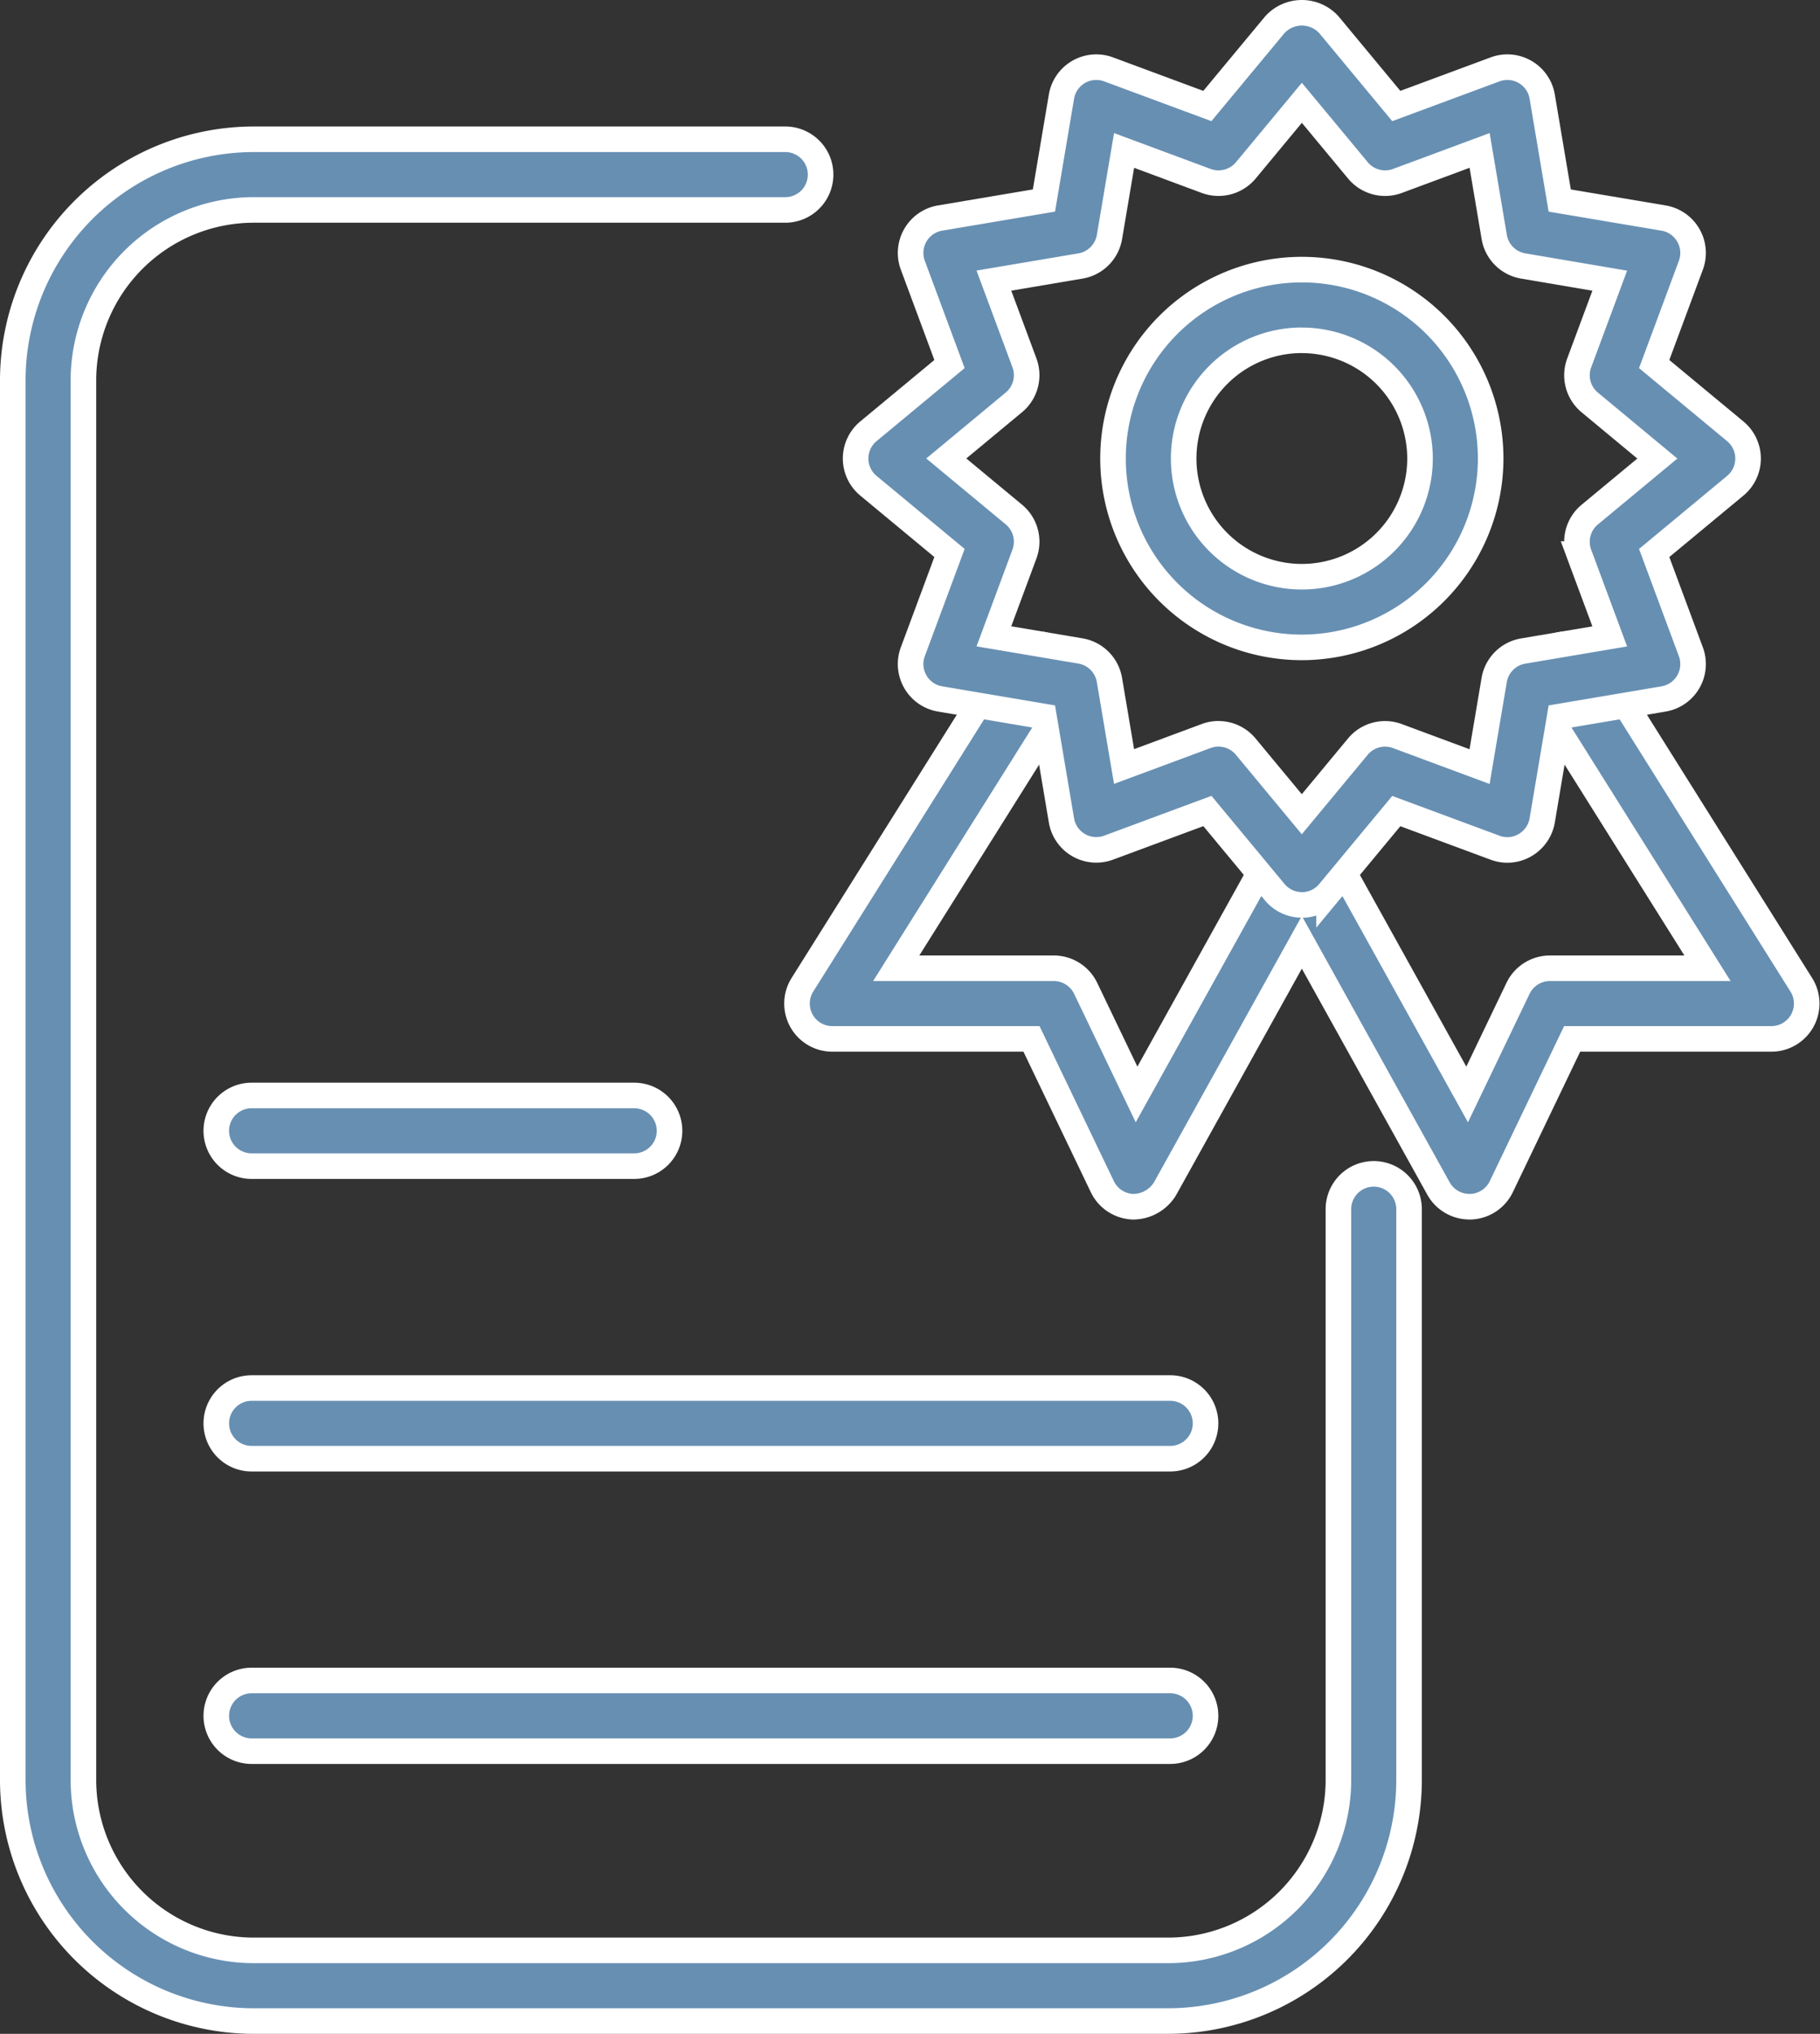
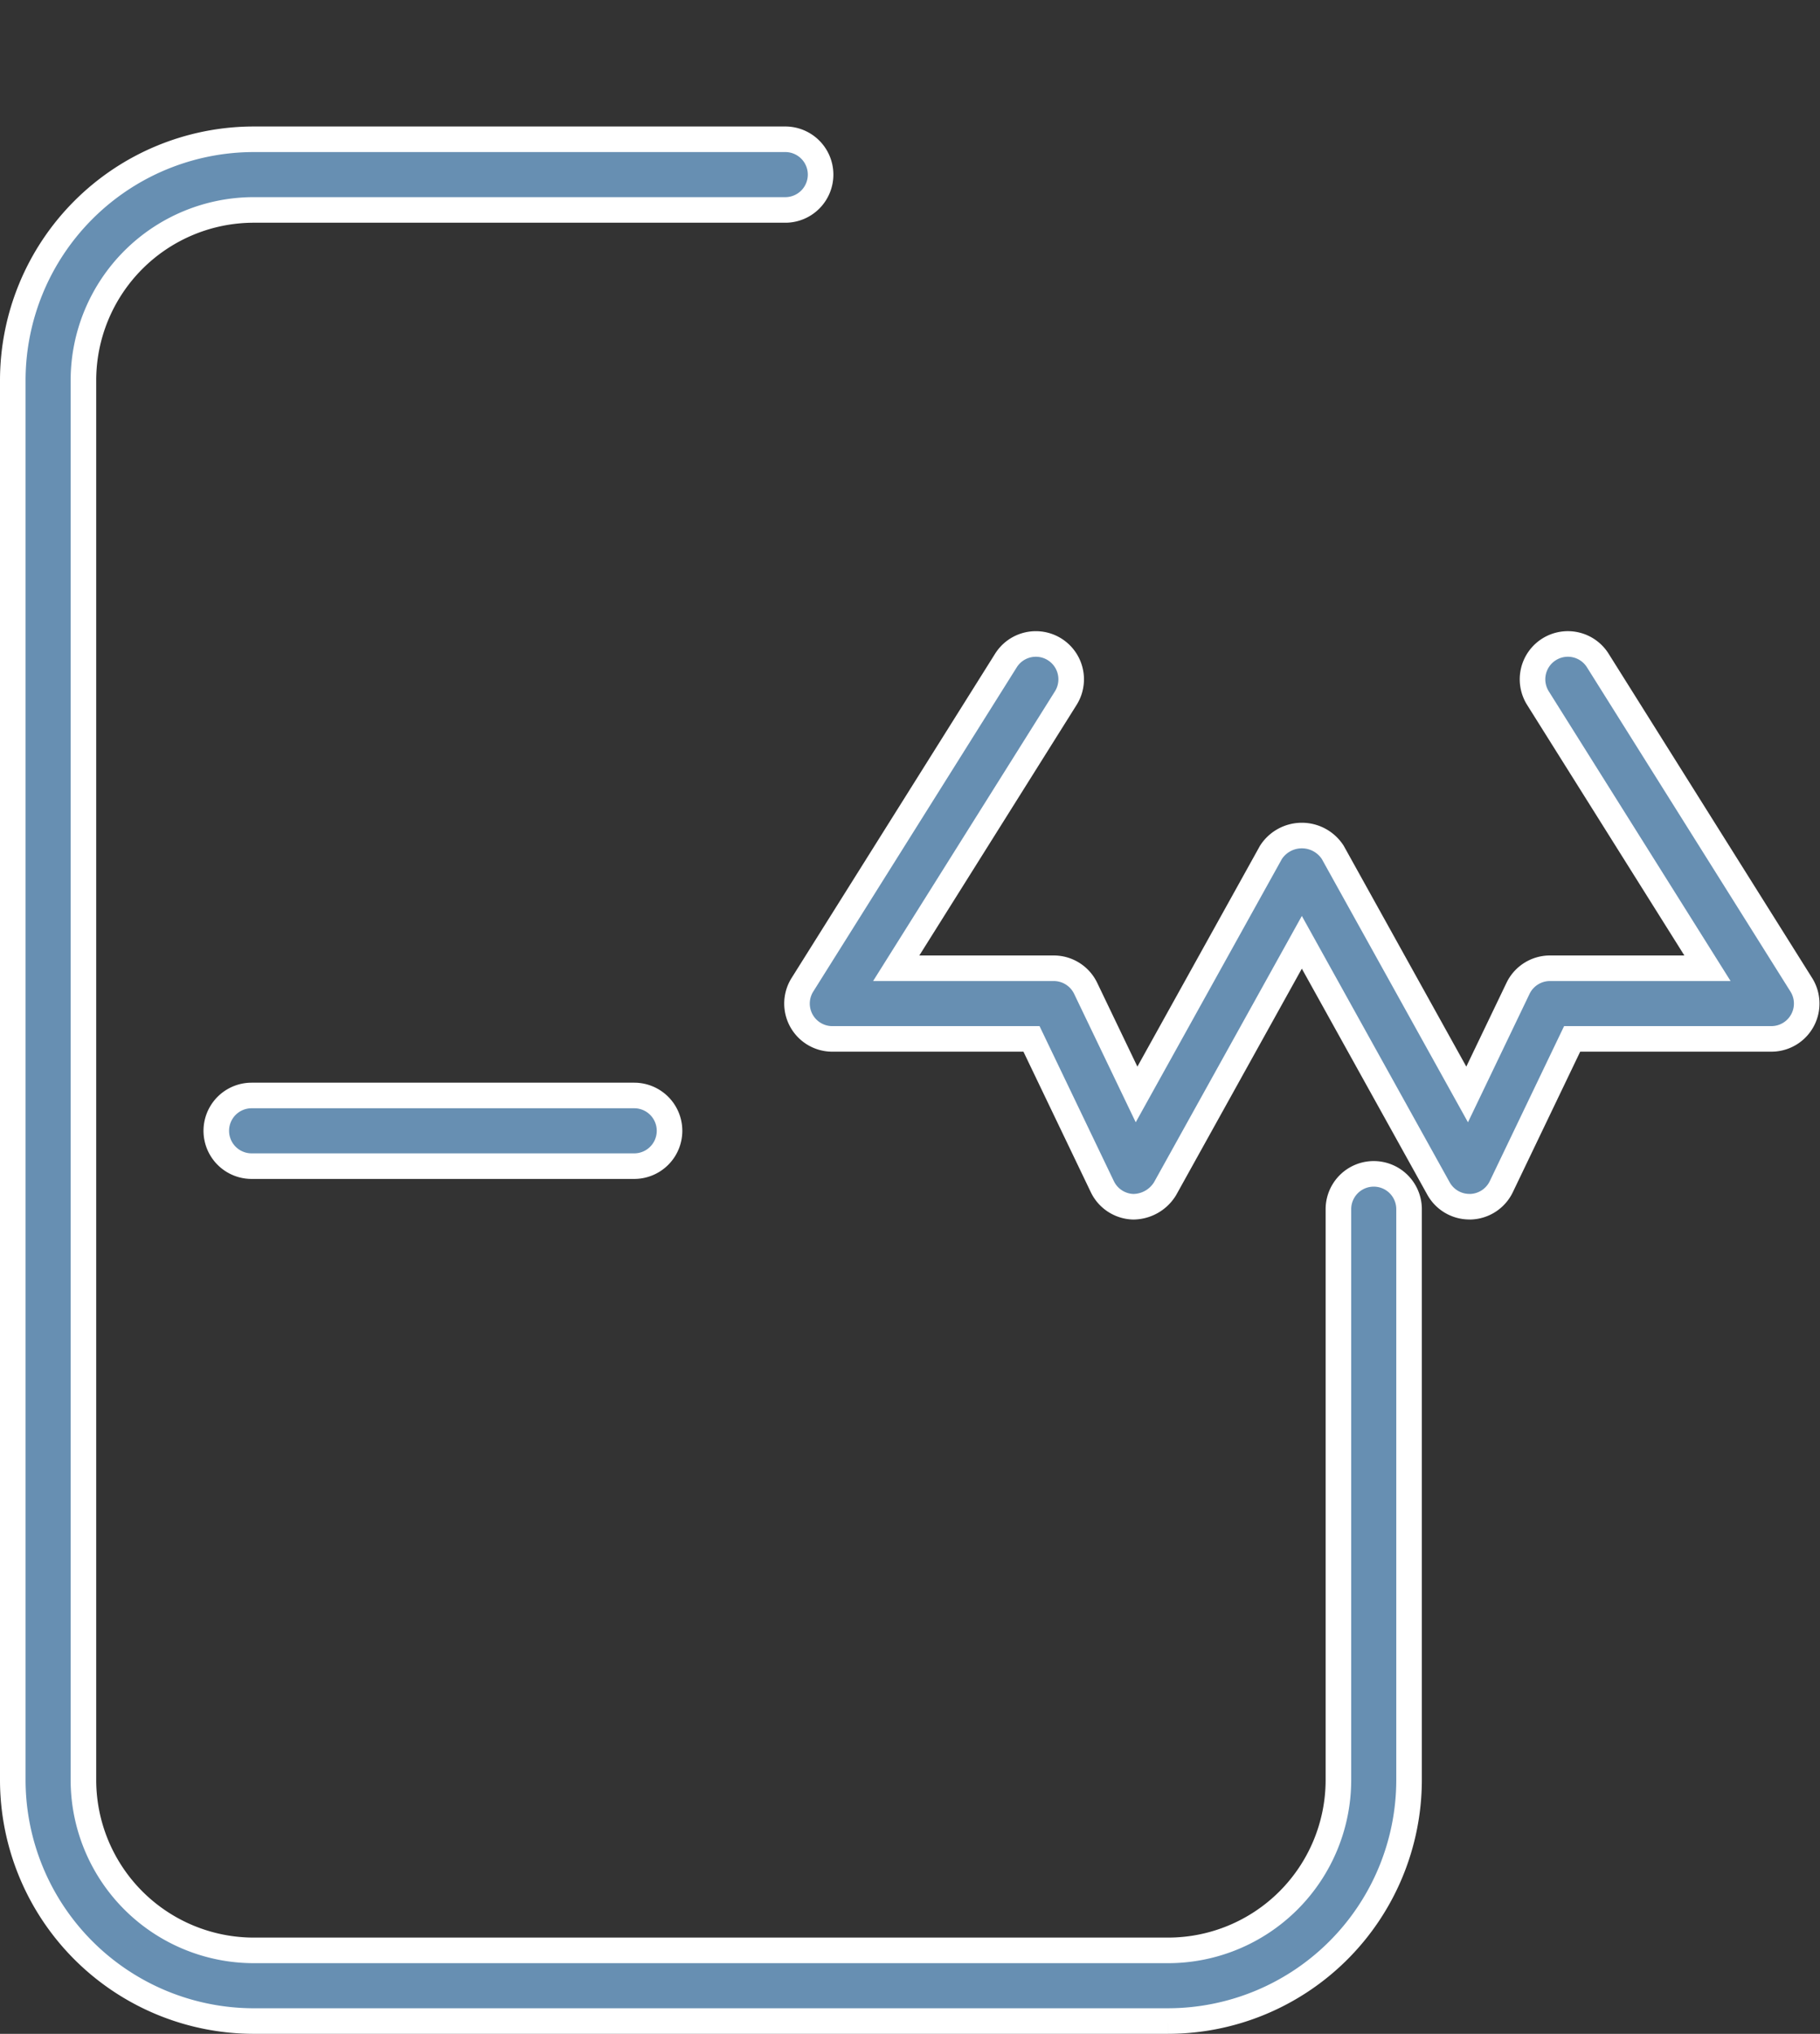
<svg xmlns="http://www.w3.org/2000/svg" width="142.366" height="159.039" viewBox="0 0 142.366 159.039">
  <rect x="0" y="0" width="142.366" height="159.039" fill="#333333" stroke="none" />
  <g id="グループ_7780" data-name="グループ 7780" transform="translate(1 1)">
    <path id="パス_41335" data-name="パス 41335" d="M198.5,161.4a2.767,2.767,0,0,1-2.417-1.422l-10.69-19.254L174.7,159.981a2.936,2.936,0,0,1-2.5,1.422,2.77,2.77,0,0,1-2.412-1.568l-5.542-11.556H148.667a2.763,2.763,0,0,1-2.342-4.23l15.919-25.357a2.764,2.764,0,0,1,4.684,2.936l-13.264,21.126h12.325a2.771,2.771,0,0,1,2.493,1.568l3.982,8.3,10.512-18.93a2.879,2.879,0,0,1,4.835,0l10.512,18.93,3.982-8.3a2.772,2.772,0,0,1,2.493-1.568h12.325L203.86,121.627a2.764,2.764,0,0,1,4.684-2.936l15.919,25.357a2.763,2.763,0,0,1-2.342,4.23H206.537l-5.542,11.556a2.77,2.77,0,0,1-2.412,1.568Z" transform="translate(-84.559 -68.04)" fill="#678fb2" stroke="#fff" stroke-width="2" />
    <path id="パス_41336" data-name="パス 41336" d="M90.377,170.675H18.844A18.867,18.867,0,0,1,0,151.831V42.373A18.867,18.867,0,0,1,18.844,23.527h41.53a2.763,2.763,0,1,1,0,5.525H18.844A13.335,13.335,0,0,0,5.526,42.373V151.831a13.332,13.332,0,0,0,13.318,13.318H90.377a13.332,13.332,0,0,0,13.318-13.318V107.19a2.763,2.763,0,0,1,5.526,0v44.64a18.867,18.867,0,0,1-18.844,18.844" transform="translate(0 -13.636)" fill="#678fb2" stroke="#fff" stroke-width="2" />
    <path id="パス_41337" data-name="パス 41337" d="M70.553,206.89H40.625a2.763,2.763,0,1,1,0-5.526H70.553a2.763,2.763,0,0,1,0,5.526" transform="translate(-21.943 -116.702)" fill="#678fb2" stroke="#fff" stroke-width="2" />
-     <path id="パス_41338" data-name="パス 41338" d="M112.482,261.3H40.625a2.763,2.763,0,1,1,0-5.526h71.856a2.763,2.763,0,0,1,0,5.526" transform="translate(-21.943 -148.235)" fill="#678fb2" stroke="#fff" stroke-width="2" />
-     <path id="パス_41339" data-name="パス 41339" d="M112.482,315.7H40.625a2.763,2.763,0,1,1,0-5.526h71.856a2.763,2.763,0,0,1,0,5.526" transform="translate(-21.943 -179.766)" fill="#678fb2" stroke="#fff" stroke-width="2" />
-     <path id="パス_41333" data-name="パス 41333" d="M191.718,69.761a2.766,2.766,0,0,1-2.126-1l-5.261-6.343L176.6,65.285a2.764,2.764,0,0,1-3.686-2.129l-1.371-8.127-8.127-1.374a2.766,2.766,0,0,1-2.131-3.686l2.871-7.727-6.346-5.261a2.764,2.764,0,0,1,0-4.252l6.346-5.261-2.871-7.73a2.766,2.766,0,0,1,2.131-3.686l8.127-1.371,1.371-8.127A2.763,2.763,0,0,1,176.6,4.426l7.727,2.865L189.592.948a2.86,2.86,0,0,1,4.252,0l5.261,6.343,7.728-2.865a2.763,2.763,0,0,1,3.686,2.129l1.371,8.127,8.127,1.371a2.767,2.767,0,0,1,2.132,3.686l-2.871,7.73,6.346,5.261a2.763,2.763,0,0,1,0,4.252l-6.346,5.261,2.871,7.727a2.767,2.767,0,0,1-2.132,3.686l-8.127,1.374-1.371,8.127a2.782,2.782,0,0,1-1.344,1.932,2.734,2.734,0,0,1-2.342.2l-7.728-2.865-5.261,6.343a2.766,2.766,0,0,1-2.126,1M185.2,56.383a2.765,2.765,0,0,1,2.126,1l4.387,5.288,4.387-5.288a2.76,2.76,0,0,1,3.087-.825l6.432,2.388,1.144-6.772a2.768,2.768,0,0,1,2.267-2.264l6.772-1.144-2.391-6.437a2.76,2.76,0,0,1,.826-3.087l5.288-4.384-5.288-4.387a2.762,2.762,0,0,1-.826-3.086l2.391-6.435L209.034,19.8a2.767,2.767,0,0,1-2.267-2.264l-1.144-6.772-6.432,2.388a2.765,2.765,0,0,1-3.087-.826L191.718,7.04l-4.387,5.288a2.782,2.782,0,0,1-3.087.826l-6.432-2.388-1.144,6.772A2.766,2.766,0,0,1,174.4,19.8l-6.772,1.144,2.391,6.435a2.762,2.762,0,0,1-.826,3.086l-5.288,4.387,5.288,4.384a2.76,2.76,0,0,1,.826,3.087l-2.391,6.437,6.772,1.144a2.767,2.767,0,0,1,2.266,2.264l1.144,6.772,6.432-2.388a2.758,2.758,0,0,1,.961-.173" transform="translate(-90.883 -0.001)" fill="#678fb2" stroke="#fff" stroke-width="2" />
-     <path id="パス_41334" data-name="パス 41334" d="M219.47,77.31a14.77,14.77,0,1,1,14.77-14.77,14.788,14.788,0,0,1-14.77,14.77m0-24.014a9.244,9.244,0,1,0,9.244,9.244A9.253,9.253,0,0,0,219.47,53.3" transform="translate(-118.636 -27.687)" fill="#678fb2" stroke="#fff" stroke-width="2" />
  </g>
</svg>